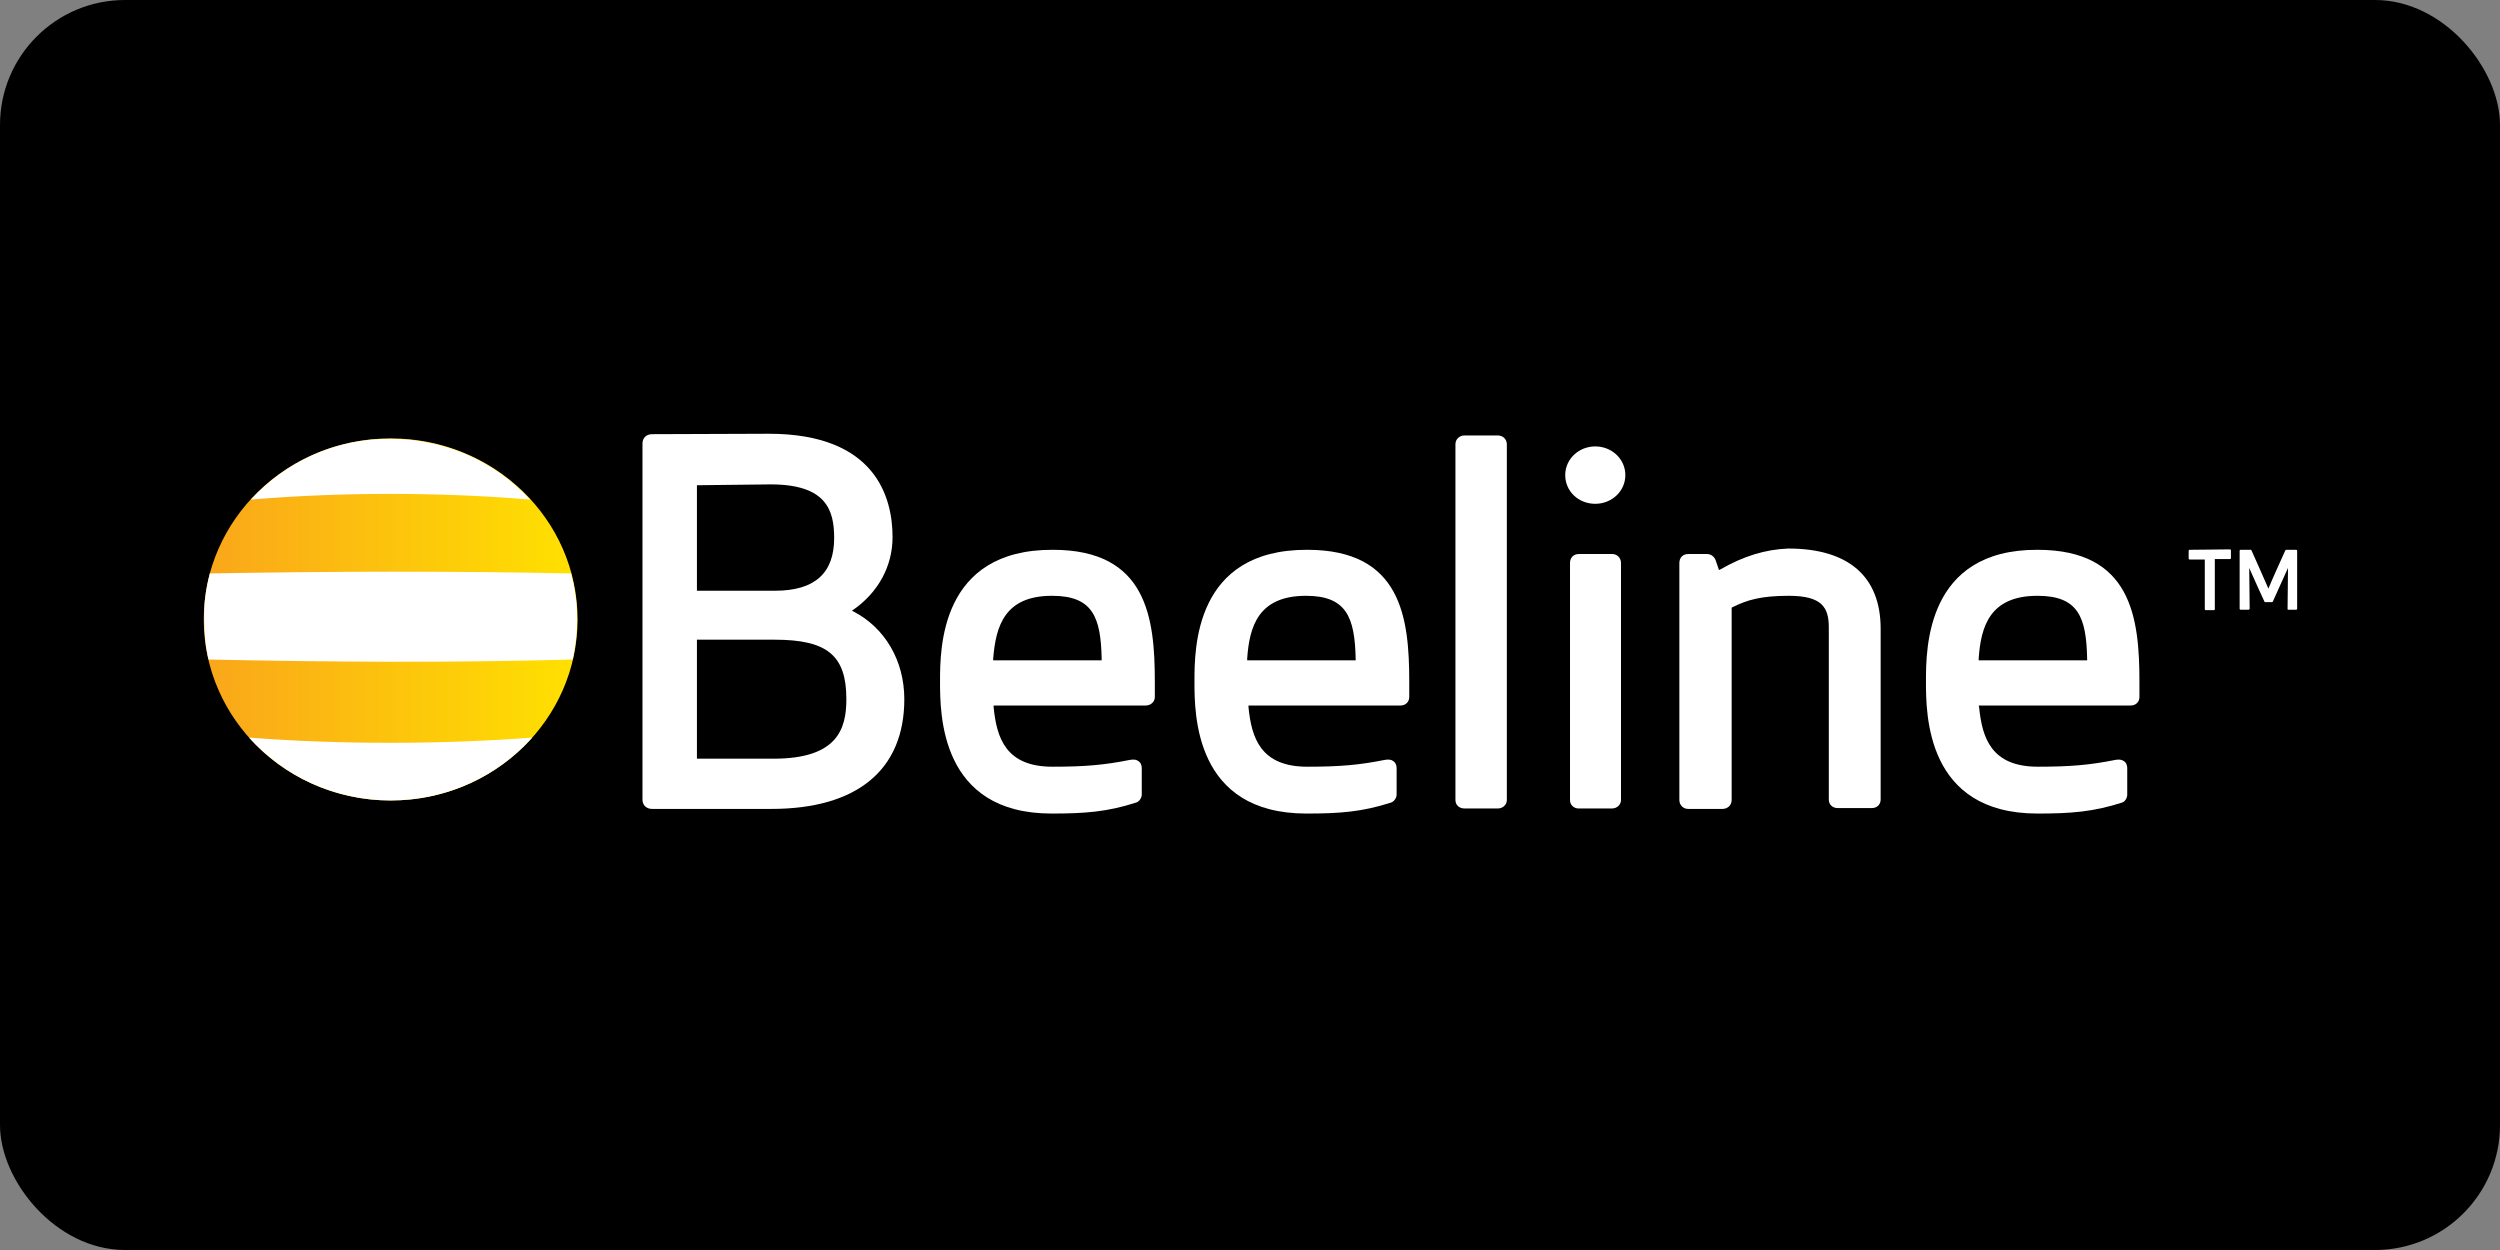
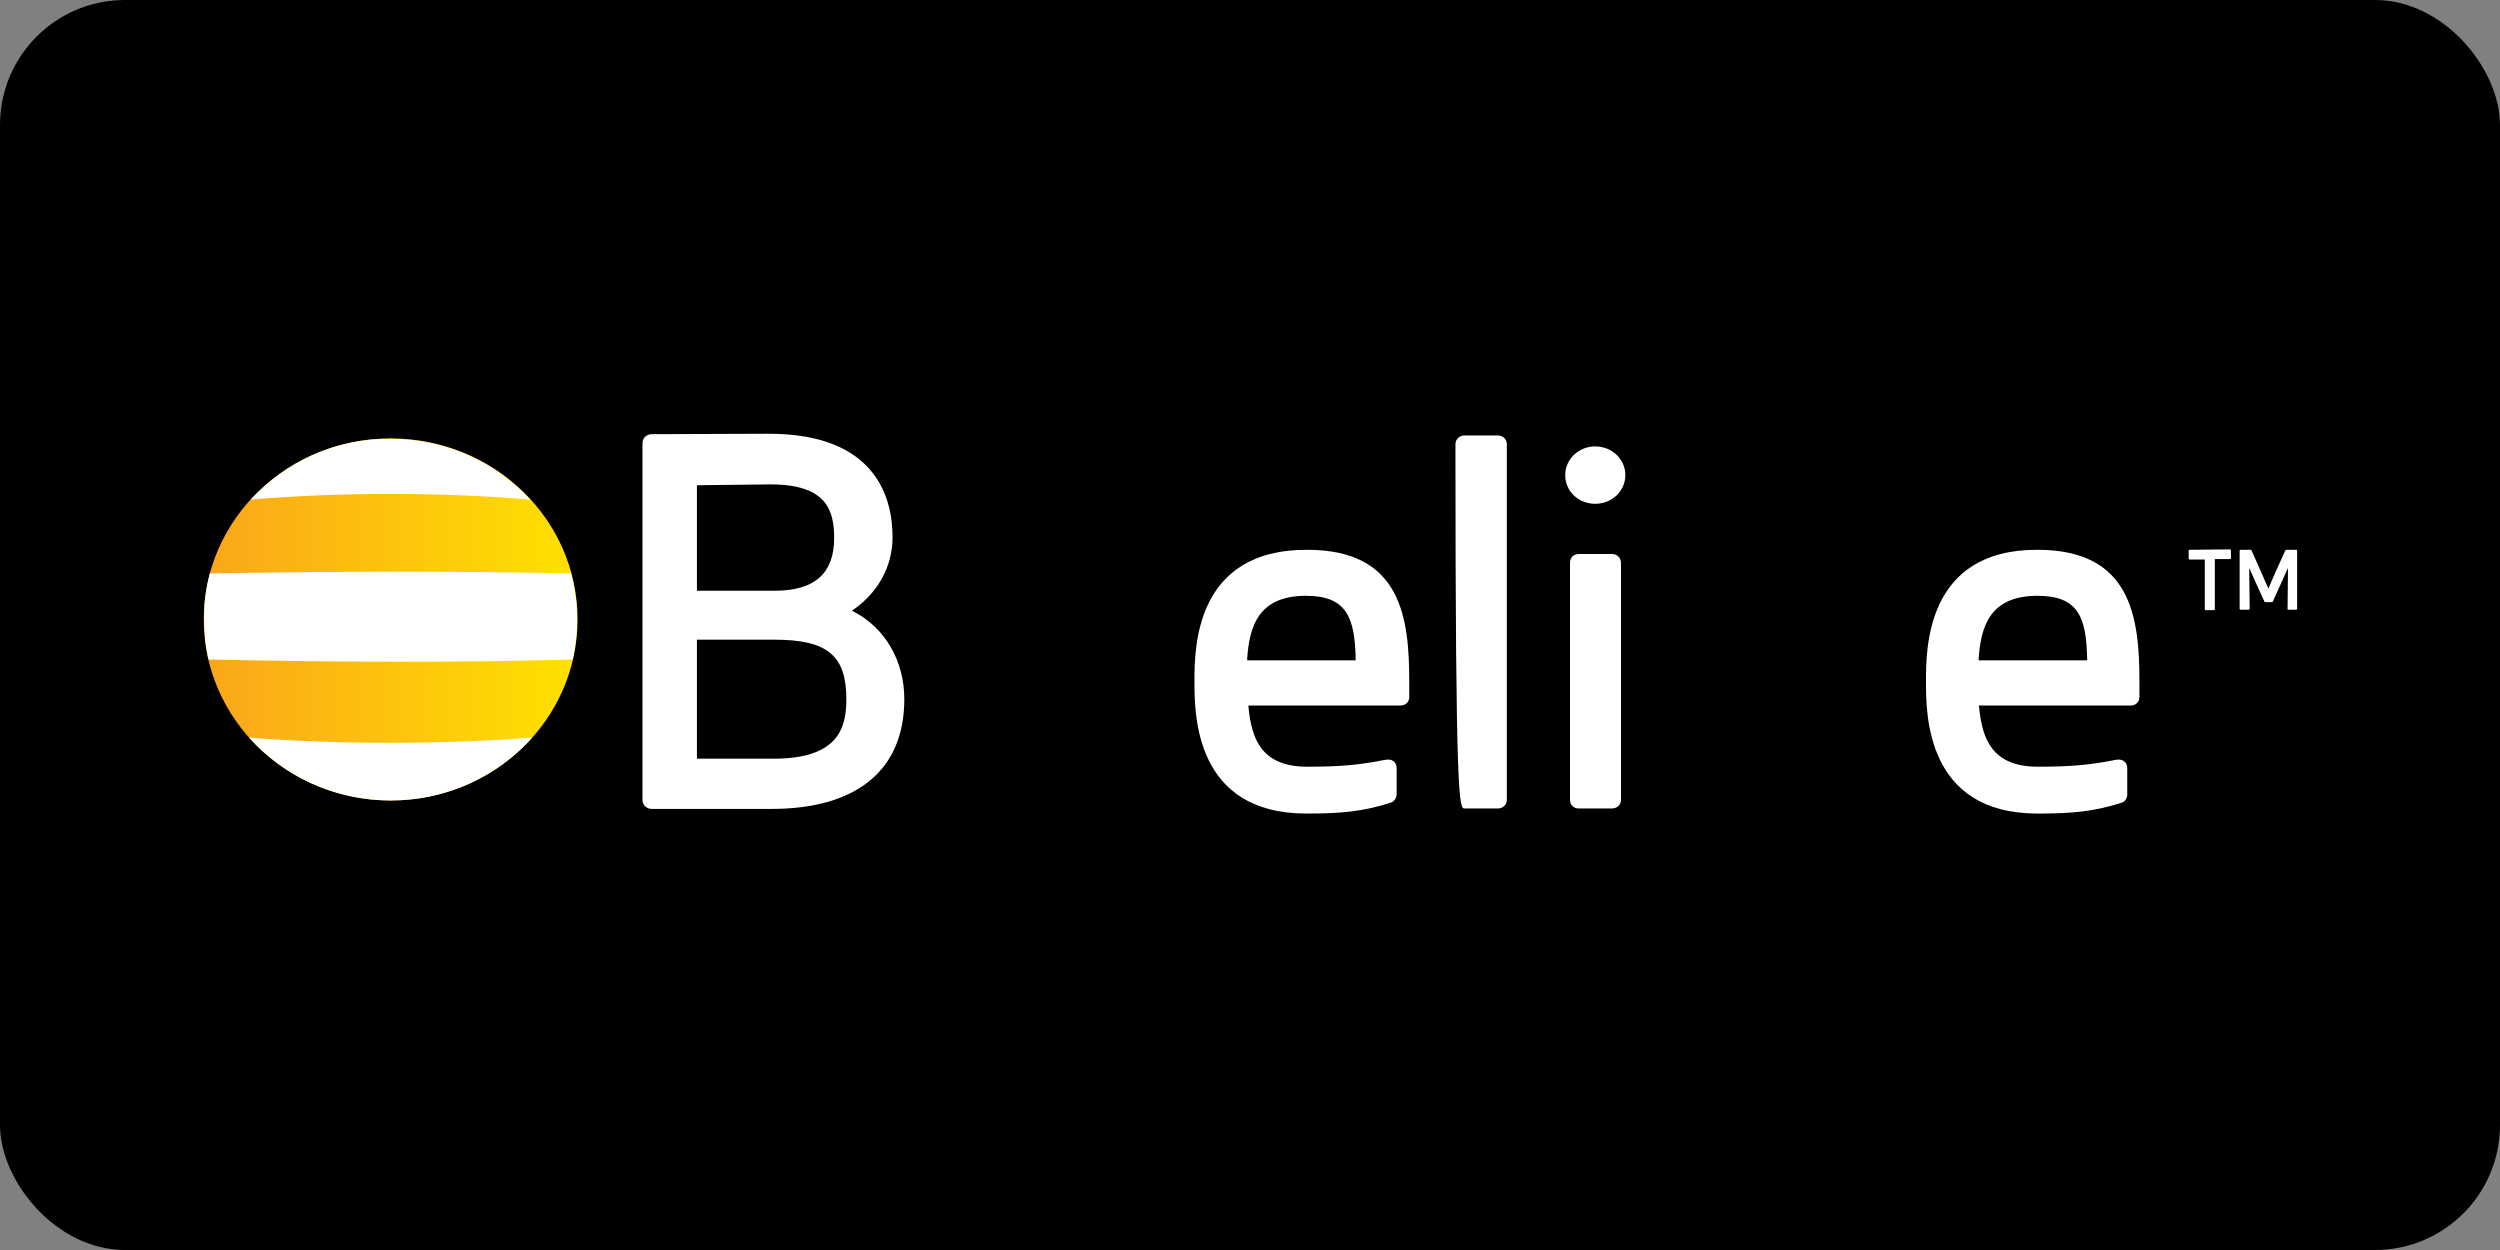
<svg xmlns="http://www.w3.org/2000/svg" width="200" height="100" viewBox="0 0 200 100" fill="none">
  <rect x="0" y="0" width="200" height="100" fill="#808080" stroke="none" />
  <rect width="200" height="100" rx="10" fill="black" />
  <g clip-path="url(#clip0)">
-     <rect x="10" y="5" width="180" height="90" rx="10" fill="black" />
    <path d="M16.3 49.554C16.3 57.556 22.992 64.037 31.252 64.037C39.513 64.037 46.205 57.556 46.205 49.554C46.205 41.553 39.513 35.071 31.252 35.071C22.992 35.071 16.3 41.553 16.3 49.554Z" fill="url(#paint0_linear)" />
    <path d="M20.064 39.967C27.279 39.359 35.191 39.359 42.405 39.967C39.652 36.962 35.679 35.105 31.217 35.105C26.791 35.071 22.818 36.962 20.064 39.967Z" fill="white" />
    <path d="M42.58 59.007C35.574 59.547 27.244 59.581 19.925 59.007C22.678 62.079 26.721 64.037 31.252 64.037C35.783 64.037 39.826 62.079 42.58 59.007Z" fill="white" />
    <path d="M16.788 45.875C26.512 45.706 35.992 45.672 45.682 45.875C45.995 47.056 46.17 48.272 46.17 49.554C46.17 50.669 46.03 51.749 45.821 52.762C35.992 53.032 26.303 52.964 16.683 52.762C16.439 51.749 16.335 50.669 16.335 49.554C16.3 48.305 16.474 47.056 16.788 45.875Z" fill="white" />
    <path d="M175.163 43.984C175.128 43.984 175.093 44.018 175.093 44.051V44.693C175.093 44.727 175.128 44.761 175.163 44.761H176.383V48.744C176.383 48.778 176.418 48.812 176.453 48.812H177.115C177.15 48.812 177.185 48.778 177.185 48.744V44.727H178.405C178.439 44.727 178.474 44.693 178.474 44.659V44.018C178.474 43.984 178.439 43.95 178.405 43.95" fill="white" />
    <path d="M125.218 38.008C125.218 39.291 126.263 40.304 127.623 40.304C128.947 40.304 130.028 39.291 130.028 38.008C130.028 36.726 128.947 35.713 127.623 35.713C126.298 35.713 125.218 36.726 125.218 38.008Z" fill="white" />
-     <path d="M137.661 45.537L137.521 45.605L137.242 44.794C137.138 44.524 136.859 44.322 136.58 44.322H135.046C134.628 44.322 134.349 44.625 134.349 45.031V64.004C134.349 64.409 134.663 64.713 135.046 64.713H137.8C138.218 64.713 138.532 64.409 138.532 64.004V48.609L138.602 48.575C139.752 48.001 140.867 47.664 143.098 47.664C145.781 47.664 146.304 48.609 146.304 50.196V63.97C146.304 64.375 146.618 64.645 147.001 64.645H149.755C150.173 64.645 150.452 64.341 150.452 63.97V50.297C150.452 46.145 147.908 43.883 143.063 43.883C141.25 43.95 139.473 44.49 137.661 45.537Z" fill="white" />
    <path d="M129.679 45.031C129.679 44.625 129.365 44.322 128.982 44.322H126.298C125.88 44.322 125.601 44.625 125.601 45.031V64.004C125.601 64.409 125.915 64.679 126.298 64.679H128.947C129.365 64.679 129.679 64.375 129.679 64.004" fill="white" />
-     <path d="M120.547 35.544C120.547 35.139 120.234 34.835 119.815 34.835H117.167C116.748 34.835 116.435 35.139 116.435 35.544V64.004C116.435 64.409 116.748 64.679 117.167 64.679H119.815C120.234 64.679 120.547 64.375 120.547 64.004" fill="white" />
-     <path d="M79.455 52.694C79.664 50.095 80.361 47.664 84.16 47.664C87.436 47.664 88.064 49.386 88.133 52.694V52.829H79.455C79.455 52.863 79.455 52.694 79.455 52.694ZM75.203 54.517C75.203 57.117 75.203 65.084 84.125 65.084C86.809 65.084 88.587 64.949 90.887 64.206C91.131 64.139 91.34 63.835 91.34 63.565V61.438C91.34 61.202 91.235 60.965 91.026 60.864C90.852 60.729 90.573 60.763 90.364 60.797C88.343 61.202 86.774 61.337 84.195 61.337C80.466 61.337 79.734 59.041 79.49 56.577V56.441H91.654C92.072 56.441 92.386 56.138 92.386 55.766V54.551C92.386 49.419 91.758 43.984 84.23 43.984C75.203 43.95 75.203 51.918 75.203 54.517Z" fill="white" />
+     <path d="M120.547 35.544C120.547 35.139 120.234 34.835 119.815 34.835H117.167C116.748 34.835 116.435 35.139 116.435 35.544C116.435 64.409 116.748 64.679 117.167 64.679H119.815C120.234 64.679 120.547 64.375 120.547 64.004" fill="white" />
    <path d="M99.775 52.694C99.949 50.095 100.681 47.664 104.48 47.664C107.721 47.664 108.383 49.386 108.453 52.694V52.829H99.775V52.694ZM95.557 54.517C95.557 57.117 95.557 65.084 104.515 65.084C107.198 65.084 108.976 64.949 111.276 64.206C111.52 64.139 111.729 63.835 111.729 63.565V61.438C111.729 61.202 111.625 60.965 111.416 60.864C111.241 60.729 110.963 60.763 110.753 60.797C108.732 61.202 107.164 61.337 104.584 61.337C100.855 61.337 100.123 59.041 99.879 56.577V56.441H112.043C112.461 56.441 112.74 56.138 112.74 55.766V54.551C112.74 49.419 112.113 43.984 104.584 43.984C95.557 43.95 95.557 51.918 95.557 54.517Z" fill="white" />
    <path d="M158.294 52.694C158.468 50.095 159.2 47.664 162.999 47.664C166.275 47.664 166.903 49.386 166.972 52.694V52.829H158.294V52.694ZM154.077 54.517C154.077 57.117 154.077 65.084 162.999 65.084C165.683 65.084 167.46 64.949 169.761 64.206C170.005 64.139 170.179 63.835 170.179 63.565V61.438C170.179 61.202 170.074 60.965 169.865 60.864C169.656 60.729 169.412 60.763 169.203 60.797C167.182 61.202 165.613 61.337 163.034 61.337C159.305 61.337 158.573 59.041 158.329 56.577L158.294 56.441H170.458C170.876 56.441 171.155 56.138 171.155 55.766V54.551C171.155 49.419 170.528 43.984 162.999 43.984C154.077 43.95 154.077 51.918 154.077 54.517Z" fill="white" />
    <path d="M61.958 51.175C66.176 51.175 67.709 52.424 67.709 55.935C67.709 58.298 67.012 60.695 61.889 60.695H55.754V51.175H61.958ZM61.645 38.751C66.106 38.751 66.733 40.811 66.733 43.039C66.733 45.841 65.2 47.259 61.993 47.259H55.754V38.819L61.645 38.751ZM52.164 34.734C51.711 34.734 51.398 35.038 51.398 35.477V63.97C51.398 64.409 51.711 64.713 52.164 64.713H61.714C68.546 64.713 72.345 61.607 72.345 55.935C72.345 52.863 70.811 50.23 68.267 48.913C68.267 48.913 68.197 48.879 68.162 48.845C68.197 48.812 68.267 48.778 68.267 48.778C70.254 47.394 71.404 45.301 71.404 42.971C71.404 39.865 70.114 34.7 61.505 34.7" fill="white" />
    <path d="M182.901 43.984C182.866 43.984 182.866 44.018 182.831 44.018C182.831 44.018 181.576 46.786 181.472 47.09C181.367 46.82 180.112 44.018 180.112 44.018C180.112 43.984 180.078 43.984 180.043 43.984H179.241C179.206 43.984 179.171 44.018 179.171 44.051V48.71C179.171 48.744 179.206 48.778 179.241 48.778H179.903C179.903 48.778 179.938 48.778 179.938 48.744L179.973 48.71C179.973 48.71 179.938 46.01 179.938 45.436C180.147 45.942 181.158 48.136 181.158 48.136C181.158 48.17 181.193 48.17 181.228 48.17H181.75C181.785 48.17 181.785 48.17 181.82 48.136C181.82 48.136 182.796 45.976 183.04 45.436C183.04 46.01 183.005 48.71 183.005 48.71C183.005 48.744 183.005 48.744 183.005 48.744L183.04 48.778H183.702C183.737 48.778 183.772 48.744 183.772 48.71V44.051C183.772 44.018 183.737 43.984 183.702 43.984" fill="white" />
  </g>
  <defs>
    <linearGradient id="paint0_linear" x1="16.316" y1="49.549" x2="46.189" y2="49.549" gradientUnits="userSpaceOnUse">
      <stop stop-color="#FAA61A" />
      <stop offset="1" stop-color="#FFE100" />
    </linearGradient>
    <clipPath id="clip0">
      <rect x="10" y="5" width="180" height="90" rx="10" fill="white" />
    </clipPath>
  </defs>
</svg>